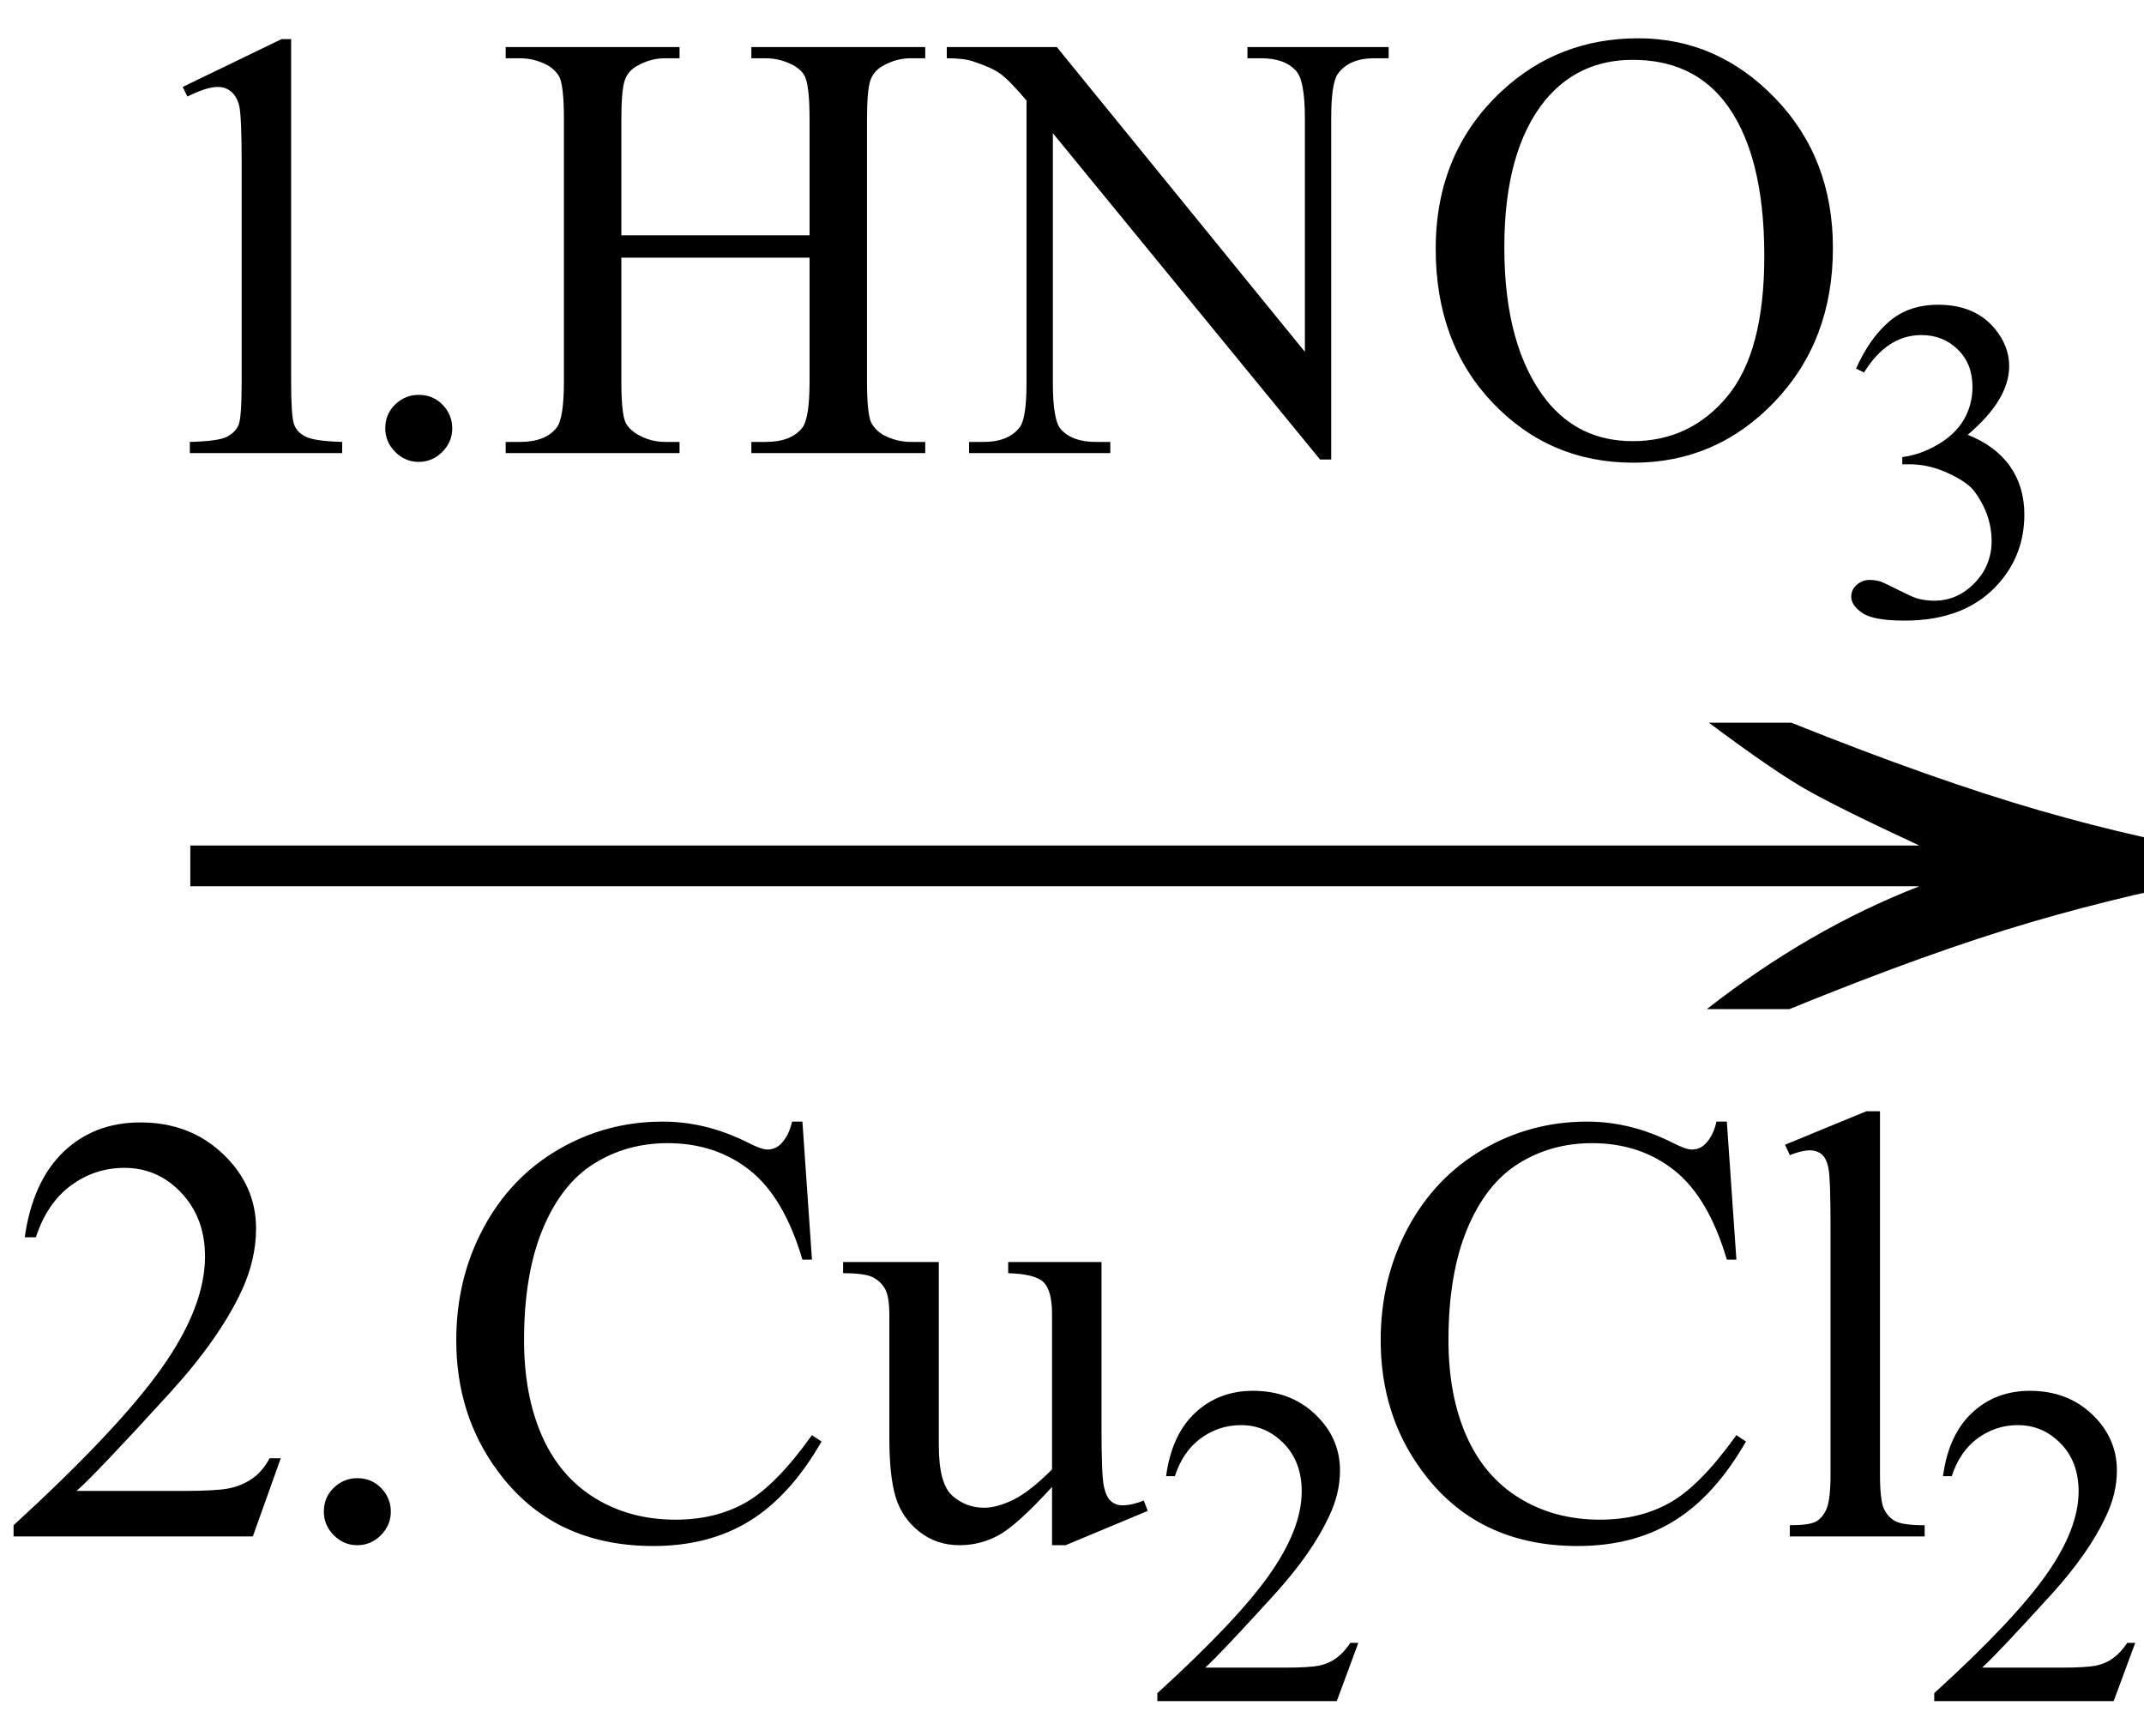
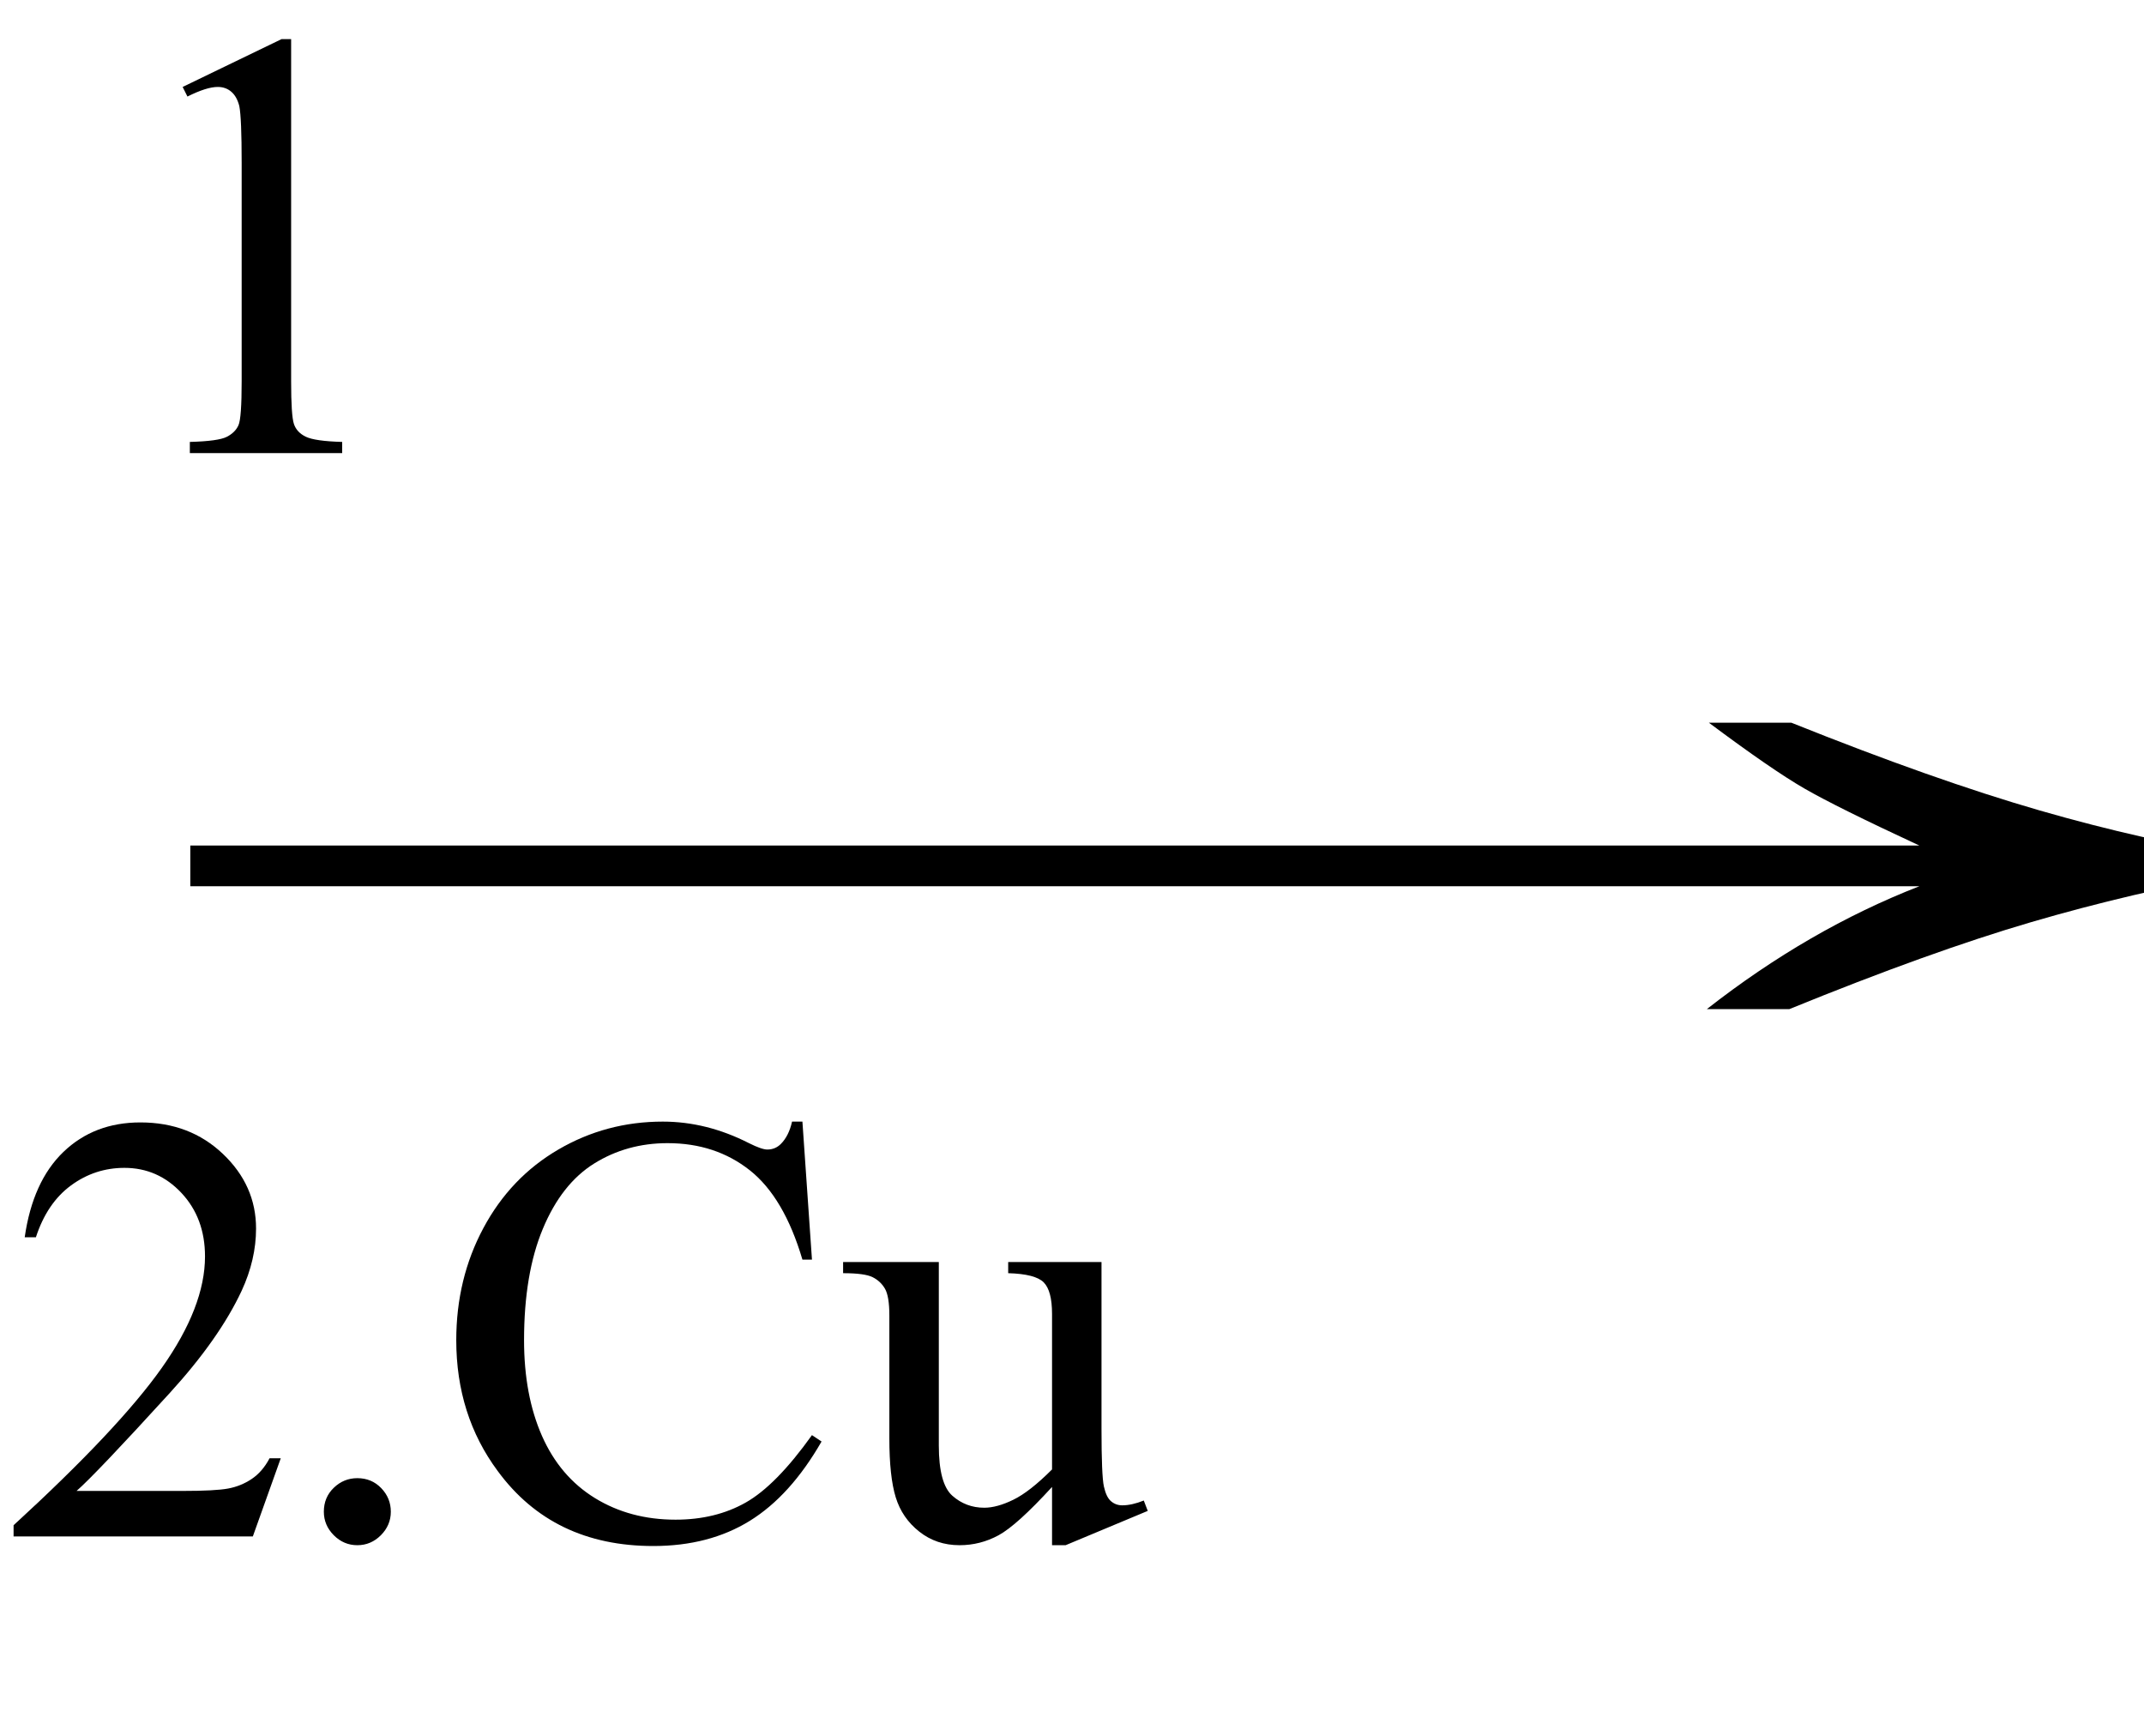
<svg xmlns="http://www.w3.org/2000/svg" stroke-dasharray="none" shape-rendering="auto" font-family="'Dialog'" width="42" text-rendering="auto" fill-opacity="1" contentScriptType="text/ecmascript" color-interpolation="auto" color-rendering="auto" preserveAspectRatio="xMidYMid meet" font-size="12" fill="black" stroke="black" image-rendering="auto" stroke-miterlimit="10" zoomAndPan="magnify" version="1.0" stroke-linecap="square" stroke-linejoin="miter" contentStyleType="text/css" font-style="normal" height="34" stroke-width="1" stroke-dashoffset="0" font-weight="normal" stroke-opacity="1">
  <defs id="genericDefs" />
  <g>
    <g text-rendering="optimizeLegibility" transform="translate(2.028,21) matrix(2.72,0,0,1,0,0)" color-rendering="optimizeQuality" color-interpolation="linearRGB" image-rendering="optimizeQuality">
      <path d="M12.156 -6.844 Q13.188 -5.719 13.945 -5.125 Q14.703 -4.531 15.375 -4.25 L15.375 -3.891 Q14.609 -3.516 13.883 -2.938 Q13.156 -2.359 12.141 -1.234 L11.547 -1.234 Q12.281 -2.797 13.078 -3.641 L0.625 -3.641 L0.625 -4.438 L13.078 -4.438 Q12.484 -5.188 12.25 -5.555 Q12.016 -5.922 11.562 -6.844 L12.156 -6.844 Z" stroke="none" />
    </g>
    <g text-rendering="optimizeLegibility" transform="translate(0,30.094)" color-rendering="optimizeQuality" color-interpolation="linearRGB" image-rendering="optimizeQuality">
      <path d="M5.5 -1.531 L4.953 0 L0.266 0 L0.266 -0.219 Q2.328 -2.109 3.172 -3.305 Q4.016 -4.5 4.016 -5.484 Q4.016 -6.234 3.555 -6.727 Q3.094 -7.219 2.438 -7.219 Q1.859 -7.219 1.391 -6.875 Q0.922 -6.531 0.703 -5.859 L0.484 -5.859 Q0.641 -6.953 1.242 -7.531 Q1.844 -8.109 2.75 -8.109 Q3.719 -8.109 4.367 -7.492 Q5.016 -6.875 5.016 -6.031 Q5.016 -5.422 4.734 -4.812 Q4.297 -3.875 3.328 -2.812 Q1.875 -1.219 1.5 -0.891 L3.578 -0.891 Q4.219 -0.891 4.469 -0.938 Q4.719 -0.984 4.93 -1.125 Q5.141 -1.266 5.281 -1.531 L5.5 -1.531 Z" stroke="none" />
    </g>
    <g text-rendering="optimizeLegibility" transform="translate(5.5,30.094)" color-rendering="optimizeQuality" color-interpolation="linearRGB" image-rendering="optimizeQuality">
      <path d="M1.5 -1.141 Q1.781 -1.141 1.969 -0.945 Q2.156 -0.75 2.156 -0.484 Q2.156 -0.219 1.961 -0.023 Q1.766 0.172 1.5 0.172 Q1.234 0.172 1.039 -0.023 Q0.844 -0.219 0.844 -0.484 Q0.844 -0.766 1.039 -0.953 Q1.234 -1.141 1.5 -1.141 ZM10.219 -8.125 L10.406 -5.422 L10.219 -5.422 Q9.859 -6.641 9.188 -7.172 Q8.516 -7.703 7.578 -7.703 Q6.781 -7.703 6.141 -7.305 Q5.5 -6.906 5.133 -6.023 Q4.766 -5.141 4.766 -3.844 Q4.766 -2.766 5.117 -1.969 Q5.469 -1.172 6.156 -0.75 Q6.844 -0.328 7.734 -0.328 Q8.516 -0.328 9.109 -0.664 Q9.703 -1 10.406 -1.984 L10.594 -1.859 Q9.984 -0.797 9.188 -0.305 Q8.391 0.188 7.297 0.188 Q5.328 0.188 4.25 -1.281 Q3.438 -2.375 3.438 -3.844 Q3.438 -5.047 3.969 -6.039 Q4.5 -7.031 5.438 -7.578 Q6.375 -8.125 7.484 -8.125 Q8.344 -8.125 9.172 -7.703 Q9.422 -7.578 9.531 -7.578 Q9.688 -7.578 9.797 -7.688 Q9.953 -7.844 10.016 -8.125 L10.219 -8.125 ZM16.078 -5.375 L16.078 -2.109 Q16.078 -1.188 16.125 -0.977 Q16.172 -0.766 16.266 -0.688 Q16.359 -0.609 16.484 -0.609 Q16.672 -0.609 16.906 -0.703 L16.984 -0.5 L15.375 0.172 L15.109 0.172 L15.109 -0.969 Q14.422 -0.219 14.062 -0.023 Q13.703 0.172 13.297 0.172 Q12.844 0.172 12.508 -0.094 Q12.172 -0.359 12.047 -0.766 Q11.922 -1.172 11.922 -1.922 L11.922 -4.328 Q11.922 -4.703 11.836 -4.852 Q11.75 -5 11.594 -5.078 Q11.438 -5.156 11.016 -5.156 L11.016 -5.375 L12.891 -5.375 L12.891 -1.781 Q12.891 -1.031 13.156 -0.797 Q13.422 -0.562 13.781 -0.562 Q14.031 -0.562 14.352 -0.719 Q14.672 -0.875 15.109 -1.312 L15.109 -4.359 Q15.109 -4.812 14.945 -4.977 Q14.781 -5.141 14.25 -5.156 L14.25 -5.375 L16.078 -5.375 Z" stroke="none" />
    </g>
    <g text-rendering="optimizeLegibility" transform="translate(22.484,33.32)" color-rendering="optimizeQuality" color-interpolation="linearRGB" image-rendering="optimizeQuality">
-       <path d="M4.125 -1.141 L3.703 0 L0.188 0 L0.188 -0.156 Q1.75 -1.578 2.383 -2.477 Q3.016 -3.375 3.016 -4.109 Q3.016 -4.688 2.664 -5.047 Q2.312 -5.406 1.828 -5.406 Q1.391 -5.406 1.039 -5.148 Q0.688 -4.891 0.531 -4.406 L0.359 -4.406 Q0.469 -5.219 0.93 -5.648 Q1.391 -6.078 2.062 -6.078 Q2.797 -6.078 3.281 -5.617 Q3.766 -5.156 3.766 -4.516 Q3.766 -4.062 3.547 -3.609 Q3.219 -2.906 2.5 -2.109 Q1.406 -0.906 1.125 -0.656 L2.688 -0.656 Q3.156 -0.656 3.352 -0.695 Q3.547 -0.734 3.695 -0.844 Q3.844 -0.953 3.969 -1.141 L4.125 -1.141 Z" stroke="none" />
-     </g>
+       </g>
    <g text-rendering="optimizeLegibility" transform="translate(26.609,30.094)" color-rendering="optimizeQuality" color-interpolation="linearRGB" image-rendering="optimizeQuality">
-       <path d="M7.219 -8.125 L7.406 -5.422 L7.219 -5.422 Q6.859 -6.641 6.188 -7.172 Q5.516 -7.703 4.578 -7.703 Q3.781 -7.703 3.141 -7.305 Q2.5 -6.906 2.133 -6.023 Q1.766 -5.141 1.766 -3.844 Q1.766 -2.766 2.117 -1.969 Q2.469 -1.172 3.156 -0.75 Q3.844 -0.328 4.734 -0.328 Q5.516 -0.328 6.109 -0.664 Q6.703 -1 7.406 -1.984 L7.594 -1.859 Q6.984 -0.797 6.188 -0.305 Q5.391 0.188 4.297 0.188 Q2.328 0.188 1.25 -1.281 Q0.438 -2.375 0.438 -3.844 Q0.438 -5.047 0.969 -6.039 Q1.5 -7.031 2.438 -7.578 Q3.375 -8.125 4.484 -8.125 Q5.344 -8.125 6.172 -7.703 Q6.422 -7.578 6.531 -7.578 Q6.688 -7.578 6.797 -7.688 Q6.953 -7.844 7.016 -8.125 L7.219 -8.125 ZM10.219 -8.328 L10.219 -1.219 Q10.219 -0.703 10.297 -0.539 Q10.375 -0.375 10.523 -0.297 Q10.672 -0.219 11.094 -0.219 L11.094 0 L8.453 0 L8.453 -0.219 Q8.828 -0.219 8.961 -0.289 Q9.094 -0.359 9.172 -0.539 Q9.25 -0.719 9.25 -1.219 L9.25 -6.094 Q9.25 -7 9.211 -7.203 Q9.172 -7.406 9.078 -7.484 Q8.984 -7.562 8.844 -7.562 Q8.688 -7.562 8.453 -7.469 L8.359 -7.672 L9.953 -8.328 L10.219 -8.328 Z" stroke="none" />
-     </g>
+       </g>
    <g text-rendering="optimizeLegibility" transform="translate(37.703,33.32)" color-rendering="optimizeQuality" color-interpolation="linearRGB" image-rendering="optimizeQuality">
-       <path d="M4.125 -1.141 L3.703 0 L0.188 0 L0.188 -0.156 Q1.75 -1.578 2.383 -2.477 Q3.016 -3.375 3.016 -4.109 Q3.016 -4.688 2.664 -5.047 Q2.312 -5.406 1.828 -5.406 Q1.391 -5.406 1.039 -5.148 Q0.688 -4.891 0.531 -4.406 L0.359 -4.406 Q0.469 -5.219 0.93 -5.648 Q1.391 -6.078 2.062 -6.078 Q2.797 -6.078 3.281 -5.617 Q3.766 -5.156 3.766 -4.516 Q3.766 -4.062 3.547 -3.609 Q3.219 -2.906 2.5 -2.109 Q1.406 -0.906 1.125 -0.656 L2.688 -0.656 Q3.156 -0.656 3.352 -0.695 Q3.547 -0.734 3.695 -0.844 Q3.844 -0.953 3.969 -1.141 L4.125 -1.141 Z" stroke="none" />
-     </g>
+       </g>
    <g text-rendering="optimizeLegibility" transform="translate(2.172,8.875)" color-rendering="optimizeQuality" color-interpolation="linearRGB" image-rendering="optimizeQuality">
      <path d="M1.406 -7.172 L3.344 -8.109 L3.531 -8.109 L3.531 -1.406 Q3.531 -0.734 3.586 -0.57 Q3.641 -0.406 3.82 -0.32 Q4 -0.234 4.531 -0.219 L4.531 0 L1.547 0 L1.547 -0.219 Q2.109 -0.234 2.273 -0.32 Q2.438 -0.406 2.5 -0.547 Q2.562 -0.688 2.562 -1.406 L2.562 -5.688 Q2.562 -6.562 2.516 -6.797 Q2.469 -6.984 2.359 -7.078 Q2.25 -7.172 2.094 -7.172 Q1.875 -7.172 1.5 -6.984 L1.406 -7.172 Z" stroke="none" />
    </g>
    <g text-rendering="optimizeLegibility" transform="translate(6.703,8.875)" color-rendering="optimizeQuality" color-interpolation="linearRGB" image-rendering="optimizeQuality">
-       <path d="M1.5 -1.141 Q1.781 -1.141 1.969 -0.945 Q2.156 -0.75 2.156 -0.484 Q2.156 -0.219 1.961 -0.023 Q1.766 0.172 1.5 0.172 Q1.234 0.172 1.039 -0.023 Q0.844 -0.219 0.844 -0.484 Q0.844 -0.766 1.039 -0.953 Q1.234 -1.141 1.5 -1.141 ZM5.469 -4.266 L9.156 -4.266 L9.156 -6.531 Q9.156 -7.141 9.078 -7.344 Q9.031 -7.484 8.844 -7.594 Q8.578 -7.734 8.297 -7.734 L8.016 -7.734 L8.016 -7.953 L11.422 -7.953 L11.422 -7.734 L11.141 -7.734 Q10.859 -7.734 10.609 -7.594 Q10.422 -7.5 10.352 -7.312 Q10.281 -7.125 10.281 -6.531 L10.281 -1.406 Q10.281 -0.797 10.359 -0.609 Q10.422 -0.469 10.594 -0.359 Q10.859 -0.219 11.141 -0.219 L11.422 -0.219 L11.422 0 L8.016 0 L8.016 -0.219 L8.297 -0.219 Q8.797 -0.219 9.016 -0.5 Q9.156 -0.688 9.156 -1.406 L9.156 -3.828 L5.469 -3.828 L5.469 -1.406 Q5.469 -0.797 5.547 -0.609 Q5.609 -0.469 5.797 -0.359 Q6.047 -0.219 6.328 -0.219 L6.609 -0.219 L6.609 0 L3.203 0 L3.203 -0.219 L3.484 -0.219 Q3.984 -0.219 4.203 -0.5 Q4.344 -0.688 4.344 -1.406 L4.344 -6.531 Q4.344 -7.141 4.266 -7.344 Q4.203 -7.484 4.031 -7.594 Q3.766 -7.734 3.484 -7.734 L3.203 -7.734 L3.203 -7.953 L6.609 -7.953 L6.609 -7.734 L6.328 -7.734 Q6.047 -7.734 5.797 -7.594 Q5.609 -7.5 5.539 -7.312 Q5.469 -7.125 5.469 -6.531 L5.469 -4.266 ZM11.844 -7.953 L14 -7.953 L18.859 -1.984 L18.859 -6.562 Q18.859 -7.297 18.688 -7.484 Q18.469 -7.734 18 -7.734 L17.734 -7.734 L17.734 -7.953 L20.5 -7.953 L20.5 -7.734 L20.219 -7.734 Q19.719 -7.734 19.5 -7.422 Q19.375 -7.234 19.375 -6.562 L19.375 0.125 L19.156 0.125 L13.922 -6.266 L13.922 -1.375 Q13.922 -0.641 14.078 -0.469 Q14.297 -0.219 14.766 -0.219 L15.047 -0.219 L15.047 0 L12.281 0 L12.281 -0.219 L12.562 -0.219 Q13.062 -0.219 13.281 -0.516 Q13.406 -0.703 13.406 -1.375 L13.406 -6.906 Q13.062 -7.312 12.883 -7.438 Q12.703 -7.562 12.359 -7.672 Q12.188 -7.734 11.844 -7.734 L11.844 -7.953 ZM25.391 -8.125 Q26.938 -8.125 28.07 -6.953 Q29.203 -5.781 29.203 -4.016 Q29.203 -2.203 28.062 -1.008 Q26.922 0.188 25.297 0.188 Q23.656 0.188 22.539 -0.984 Q21.422 -2.156 21.422 -4 Q21.422 -5.891 22.719 -7.094 Q23.828 -8.125 25.391 -8.125 ZM25.281 -7.703 Q24.219 -7.703 23.562 -6.906 Q22.766 -5.922 22.766 -4.031 Q22.766 -2.078 23.594 -1.031 Q24.234 -0.234 25.281 -0.234 Q26.406 -0.234 27.133 -1.109 Q27.859 -1.984 27.859 -3.859 Q27.859 -5.906 27.062 -6.906 Q26.422 -7.703 25.281 -7.703 Z" stroke="none" />
-     </g>
+       </g>
    <g text-rendering="optimizeLegibility" transform="translate(35.906,12.047)" color-rendering="optimizeQuality" color-interpolation="linearRGB" image-rendering="optimizeQuality">
-       <path d="M0.453 -4.828 Q0.719 -5.422 1.102 -5.75 Q1.484 -6.078 2.062 -6.078 Q2.781 -6.078 3.172 -5.609 Q3.453 -5.266 3.453 -4.875 Q3.453 -4.219 2.641 -3.531 Q3.188 -3.312 3.469 -2.914 Q3.75 -2.516 3.75 -1.969 Q3.75 -1.203 3.266 -0.641 Q2.625 0.109 1.406 0.109 Q0.797 0.109 0.578 -0.039 Q0.359 -0.188 0.359 -0.359 Q0.359 -0.5 0.469 -0.594 Q0.578 -0.688 0.719 -0.688 Q0.828 -0.688 0.938 -0.656 Q1.016 -0.625 1.281 -0.492 Q1.547 -0.359 1.641 -0.328 Q1.812 -0.281 1.984 -0.281 Q2.438 -0.281 2.773 -0.625 Q3.109 -0.969 3.109 -1.453 Q3.109 -1.797 2.953 -2.125 Q2.828 -2.375 2.703 -2.5 Q2.516 -2.672 2.18 -2.812 Q1.844 -2.953 1.5 -2.953 L1.359 -2.953 L1.359 -3.094 Q1.719 -3.141 2.062 -3.344 Q2.406 -3.547 2.57 -3.836 Q2.734 -4.125 2.734 -4.469 Q2.734 -4.922 2.445 -5.203 Q2.156 -5.484 1.734 -5.484 Q1.062 -5.484 0.609 -4.75 L0.453 -4.828 Z" stroke="none" />
-     </g>
+       </g>
  </g>
</svg>